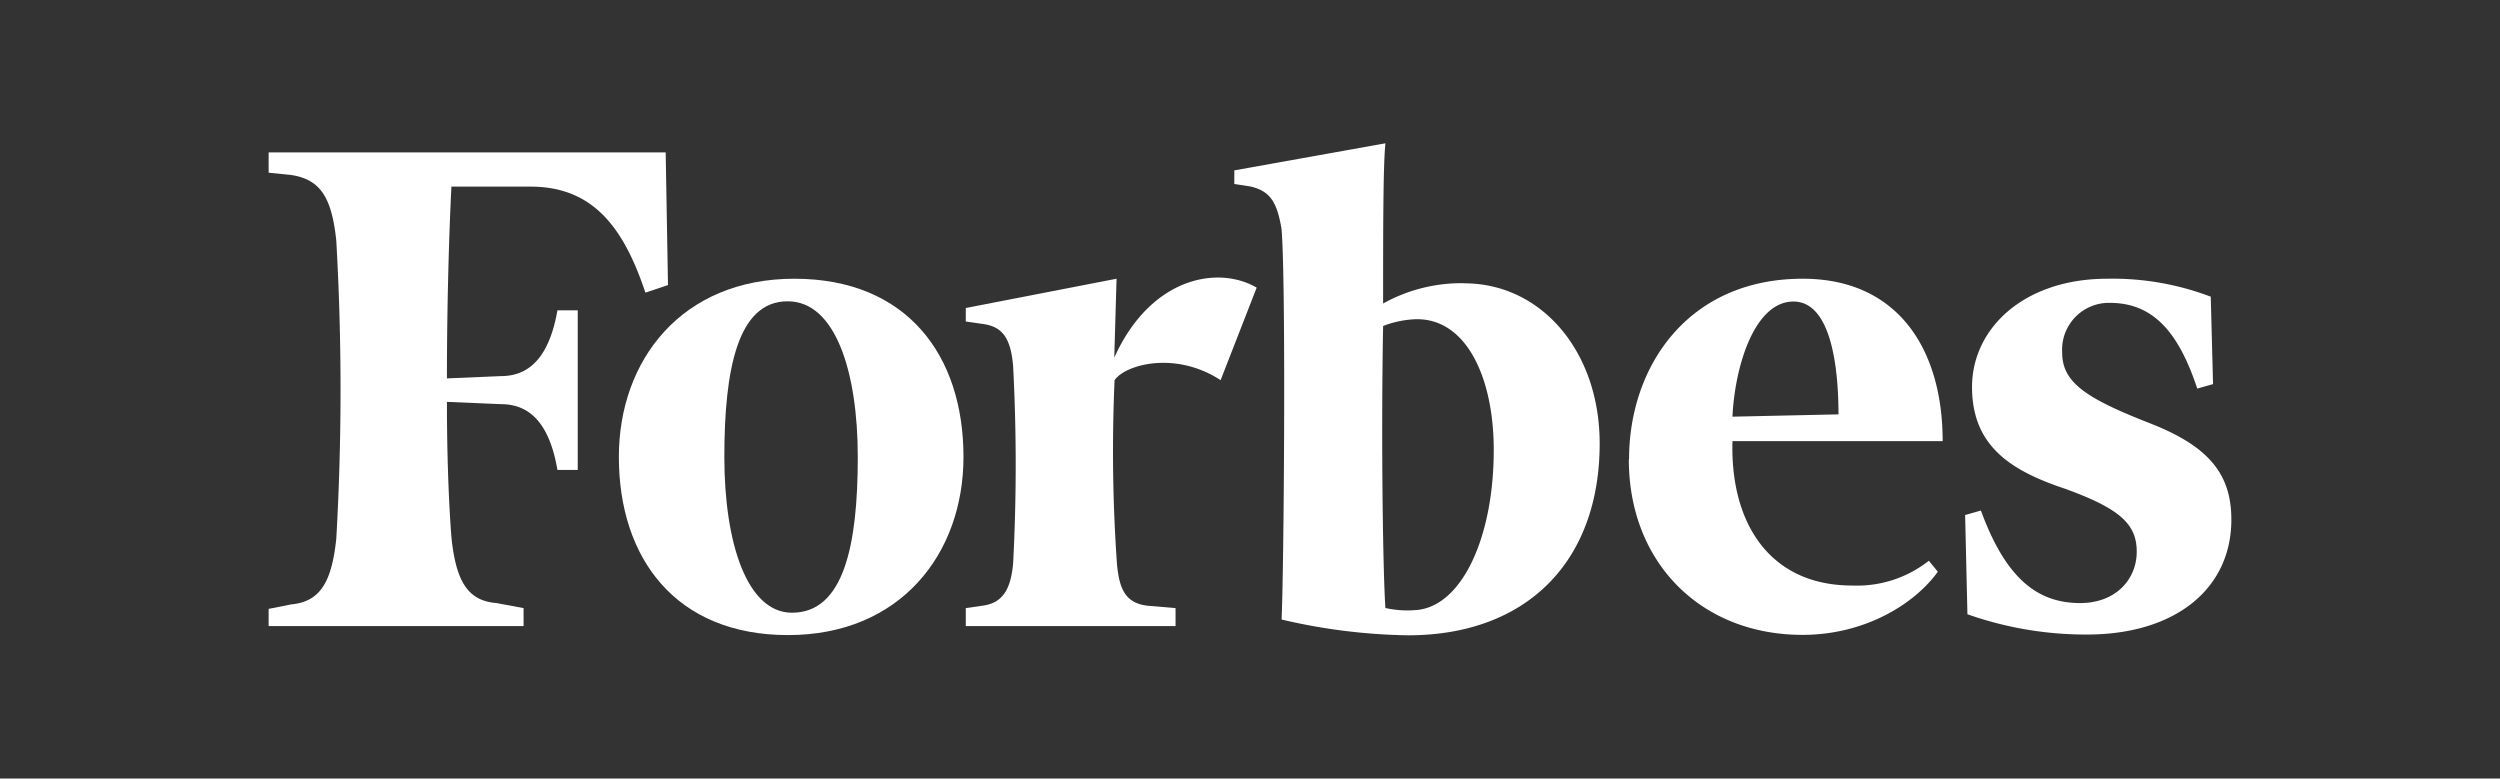
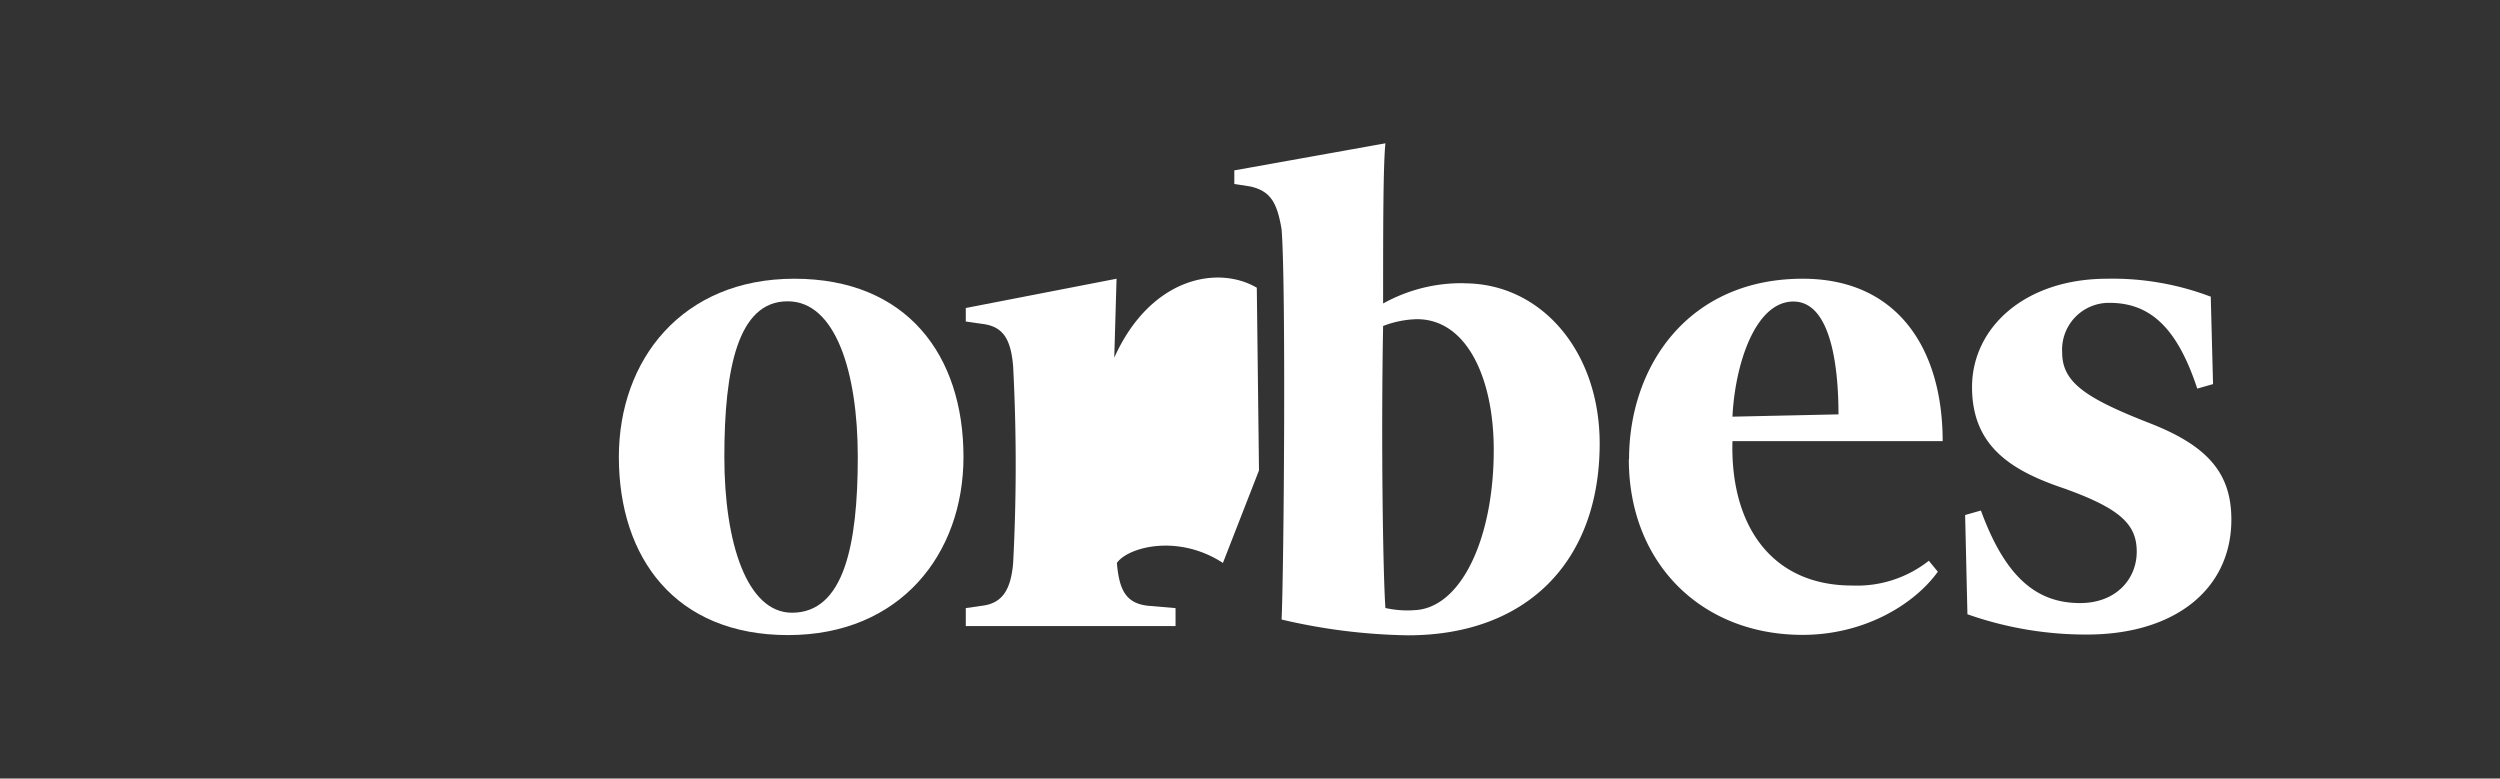
<svg xmlns="http://www.w3.org/2000/svg" id="Layer_1" data-name="Layer 1" viewBox="0 0 228 71">
  <rect x="0" y="0" width="228" height="71" fill="#333333" stroke="none" />
  <defs>
    <style>.cls-1{fill:#fff;fill-rule:evenodd;}</style>
  </defs>
  <title>2xArtboard 1</title>
  <path class="cls-1" d="M133.55,25.83a14.67,14.67,0,0,0-7.41,1.85c0-6.58,0-12.55.21-14.61l-13.78,2.47v1.24L114,17c1.85.41,2.47,1.44,2.88,3.91.41,4.94.21,31.27,0,35.59a53.49,53.49,0,0,0,11.52,1.44c10.9,0,17.49-6.79,17.49-17.49,0-8.44-5.35-14.61-12.34-14.61Zm-4.73,29.83a9.24,9.24,0,0,1-2.47-.21c-.21-2.88-.41-15-.21-25.72a9.1,9.1,0,0,1,3.09-.62c4.53,0,7,5.35,7,11.93,0,8.23-3.09,14.61-7.41,14.61Z" />
-   <path class="cls-1" d="M60.71,13.9H24.5v1.85l2.06.21c2.67.41,3.7,2.06,4.11,6a238.49,238.49,0,0,1,0,27.16c-.41,3.91-1.44,5.76-4.11,6l-2.06.41V57.1H47.75V55.46L45.28,55c-2.67-.21-3.7-2.06-4.11-6-.21-2.68-.41-7-.41-12.35l4.94.21c3.09,0,4.53,2.47,5.14,6h1.85V28.3H50.84c-.62,3.5-2.06,6-5.14,6l-4.94.21c0-7,.21-13.58.41-17.49h7.2c5.56,0,8.44,3.5,10.49,9.67L60.92,26,60.71,13.9Z" />
  <path class="cls-1" d="M72.44,25.42c10.29,0,15.43,7,15.43,16.25,0,8.85-5.76,16.25-16,16.25s-15.43-7-15.43-16.25c0-8.85,5.76-16.25,16-16.25Zm-.62,2.06c-4.53,0-5.76,6.17-5.76,14.2,0,7.82,2.06,14.2,6.17,14.2,4.73,0,6-6.17,6-14.2,0-7.82-2.06-14.2-6.38-14.2Z" />
  <path class="cls-1" d="M148.57,41.88c0-8.43,5.35-16.46,15.84-16.46,8.64,0,12.76,6.38,12.76,14.81H158c-.21,7.61,3.5,13.17,10.91,13.17a10.57,10.57,0,0,0,7-2.26l.82,1c-2.06,2.88-6.58,5.76-12.34,5.76-9.26,0-15.84-6.58-15.84-16ZM158,38l9.67-.21c0-4.11-.62-10.29-4.11-10.29S158.23,33.24,158,38Z" />
  <path class="cls-1" d="M201.65,27.07a25.16,25.16,0,0,0-9.46-1.65c-7.61,0-12.34,4.53-12.34,9.88s3.5,7.61,8.44,9.26c5.14,1.85,6.58,3.29,6.58,5.76S193,55,189.71,55c-3.91,0-6.79-2.26-9.05-8.44l-1.44.41.21,9.05a32.49,32.49,0,0,0,10.9,1.85c8,0,13.17-4.12,13.17-10.49,0-4.32-2.26-6.79-7.61-8.85-5.76-2.26-7.82-3.7-7.82-6.38a4.27,4.27,0,0,1,4.32-4.53c3.7,0,6.17,2.26,8,7.82l1.44-.41-.21-8Z" />
-   <path class="cls-1" d="M114.62,26.24c-3.5-2.06-9.67-1-13,6.38l.21-7.2L88.08,28.09v1.23l1.44.21c1.85.21,2.67,1.23,2.88,3.91a172.8,172.8,0,0,1,0,17.9c-.21,2.47-1,3.7-2.88,3.91l-1.44.21V57.1h19.13V55.46l-2.47-.21c-2.06-.21-2.67-1.44-2.88-3.91a146.94,146.94,0,0,1-.21-16.67c1-1.44,5.56-2.68,9.67,0l3.29-8.44Z" />
+   <path class="cls-1" d="M114.62,26.24c-3.5-2.06-9.67-1-13,6.38l.21-7.2L88.08,28.09v1.23l1.44.21c1.85.21,2.67,1.23,2.88,3.91a172.8,172.8,0,0,1,0,17.9c-.21,2.47-1,3.7-2.88,3.91l-1.44.21V57.1h19.13V55.46l-2.47-.21c-2.06-.21-2.67-1.44-2.88-3.91c1-1.44,5.56-2.68,9.67,0l3.29-8.44Z" />
</svg>